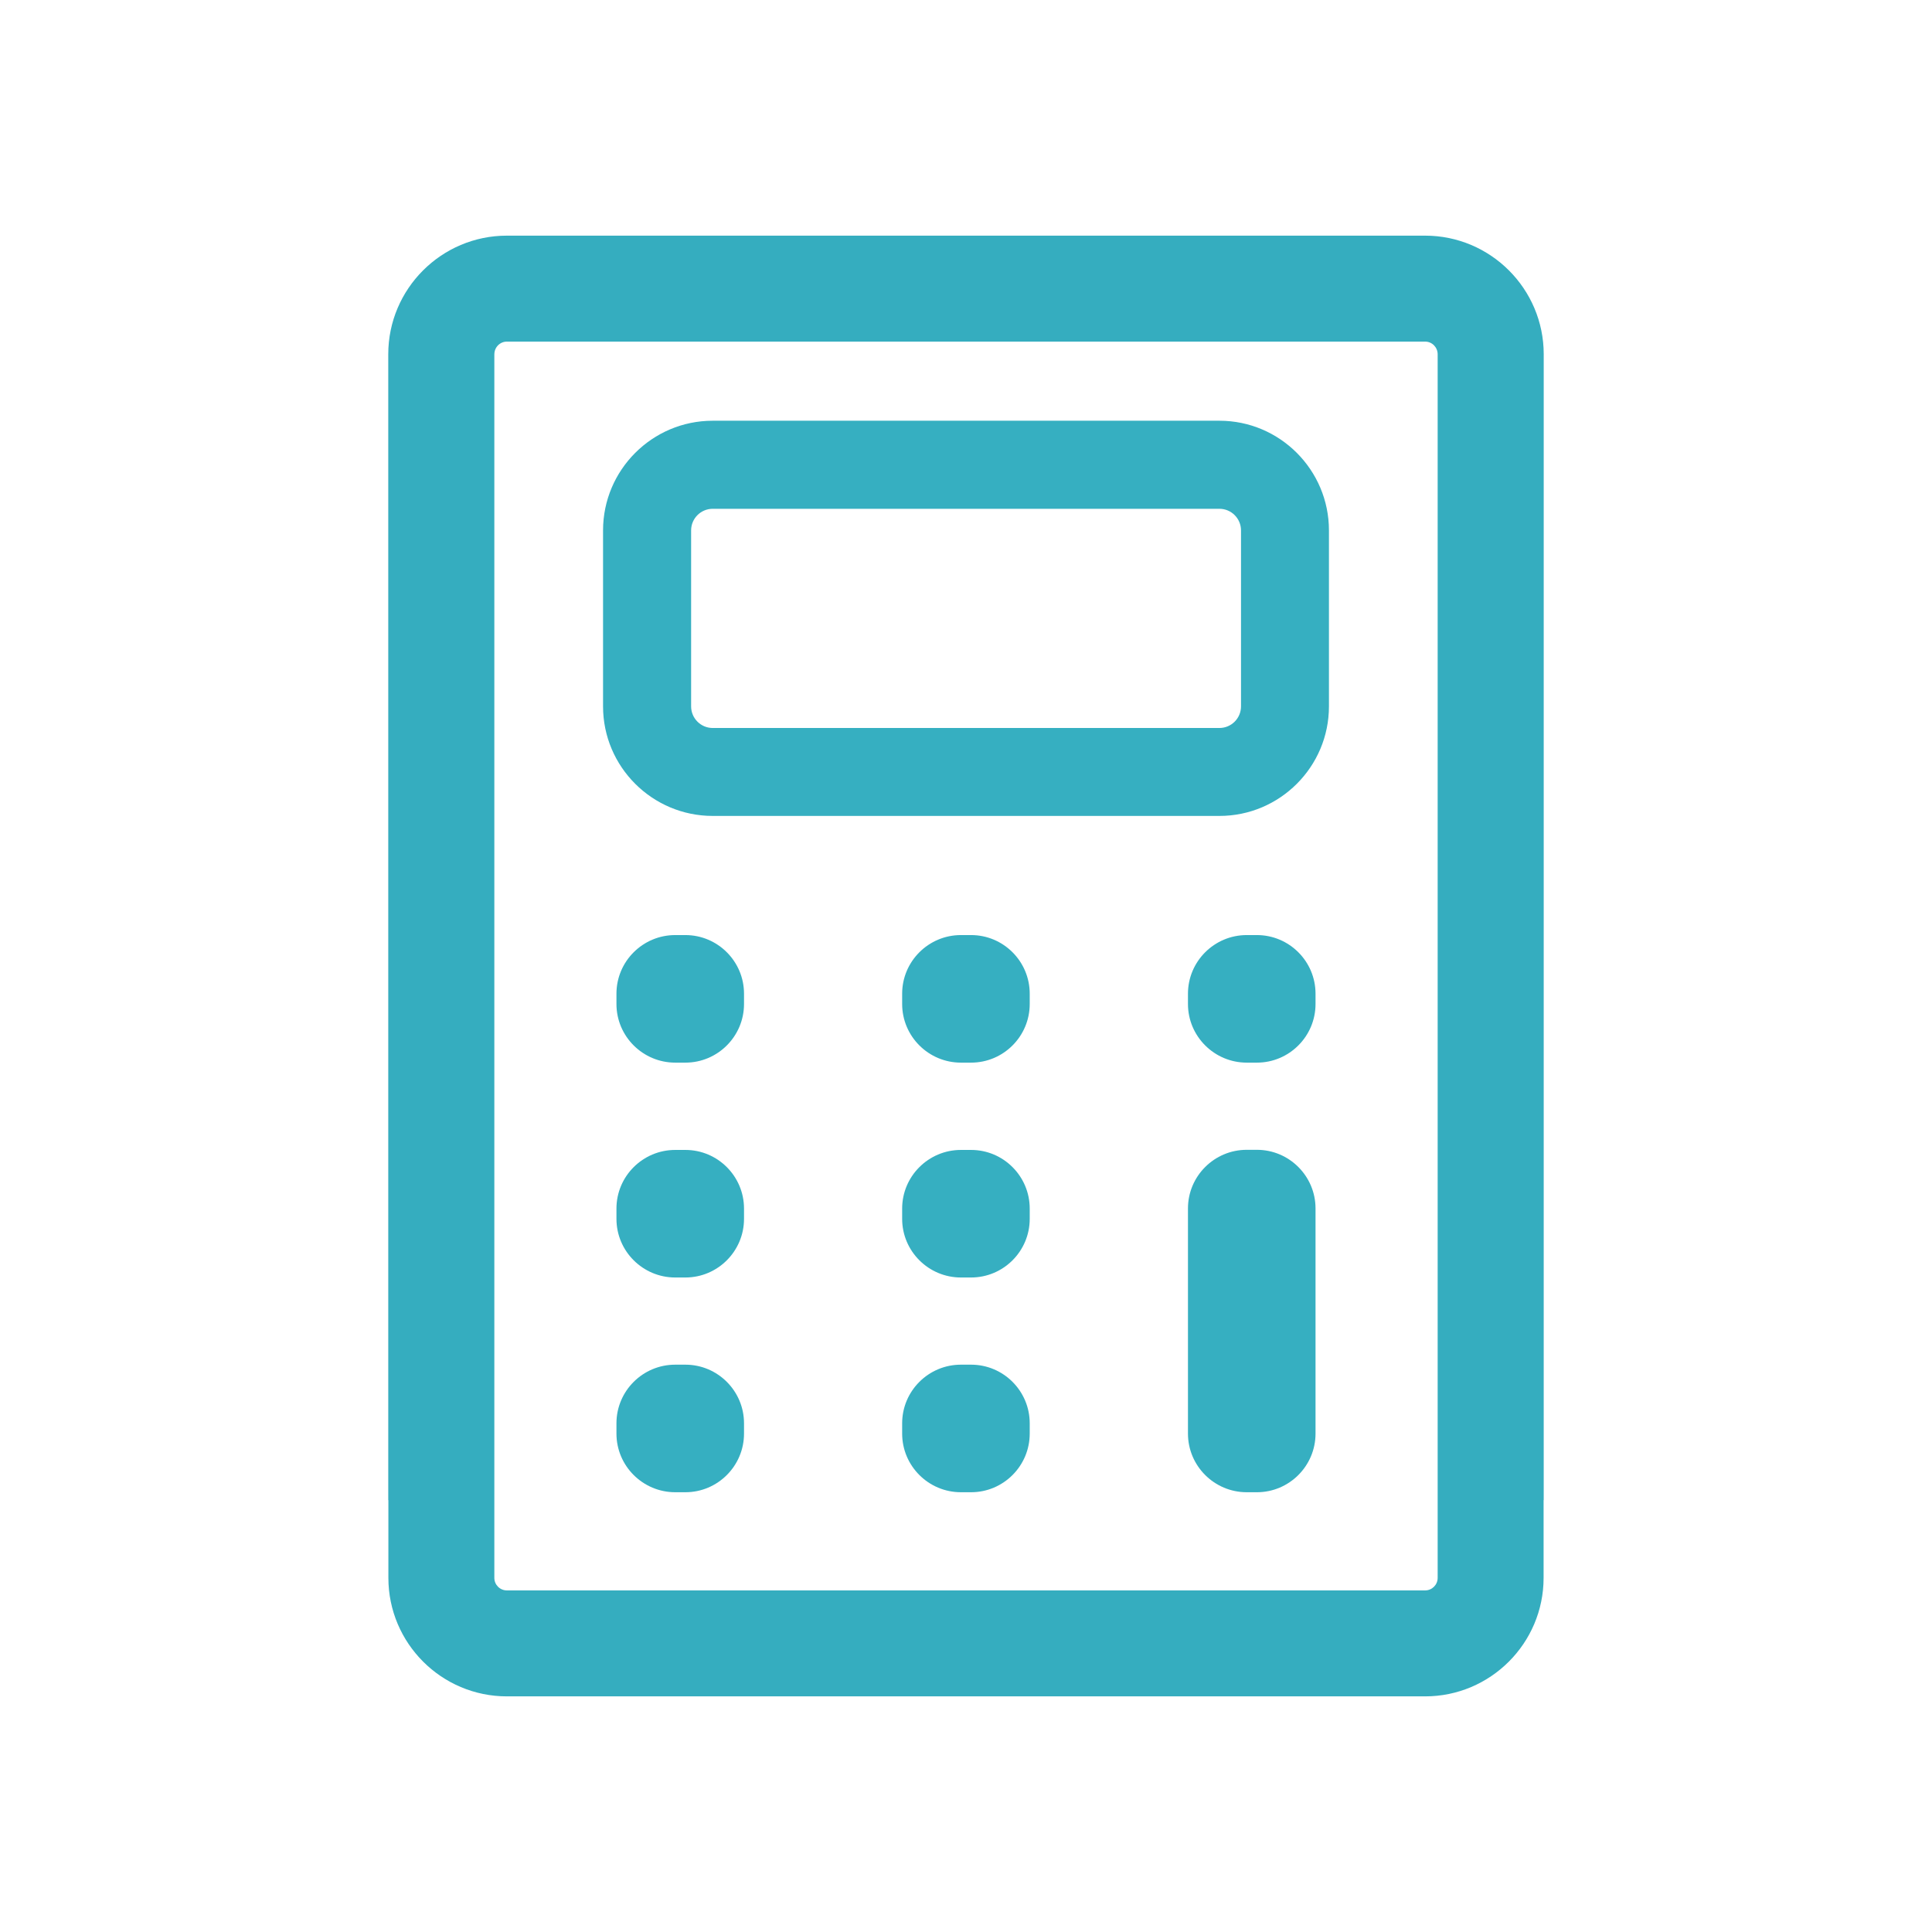
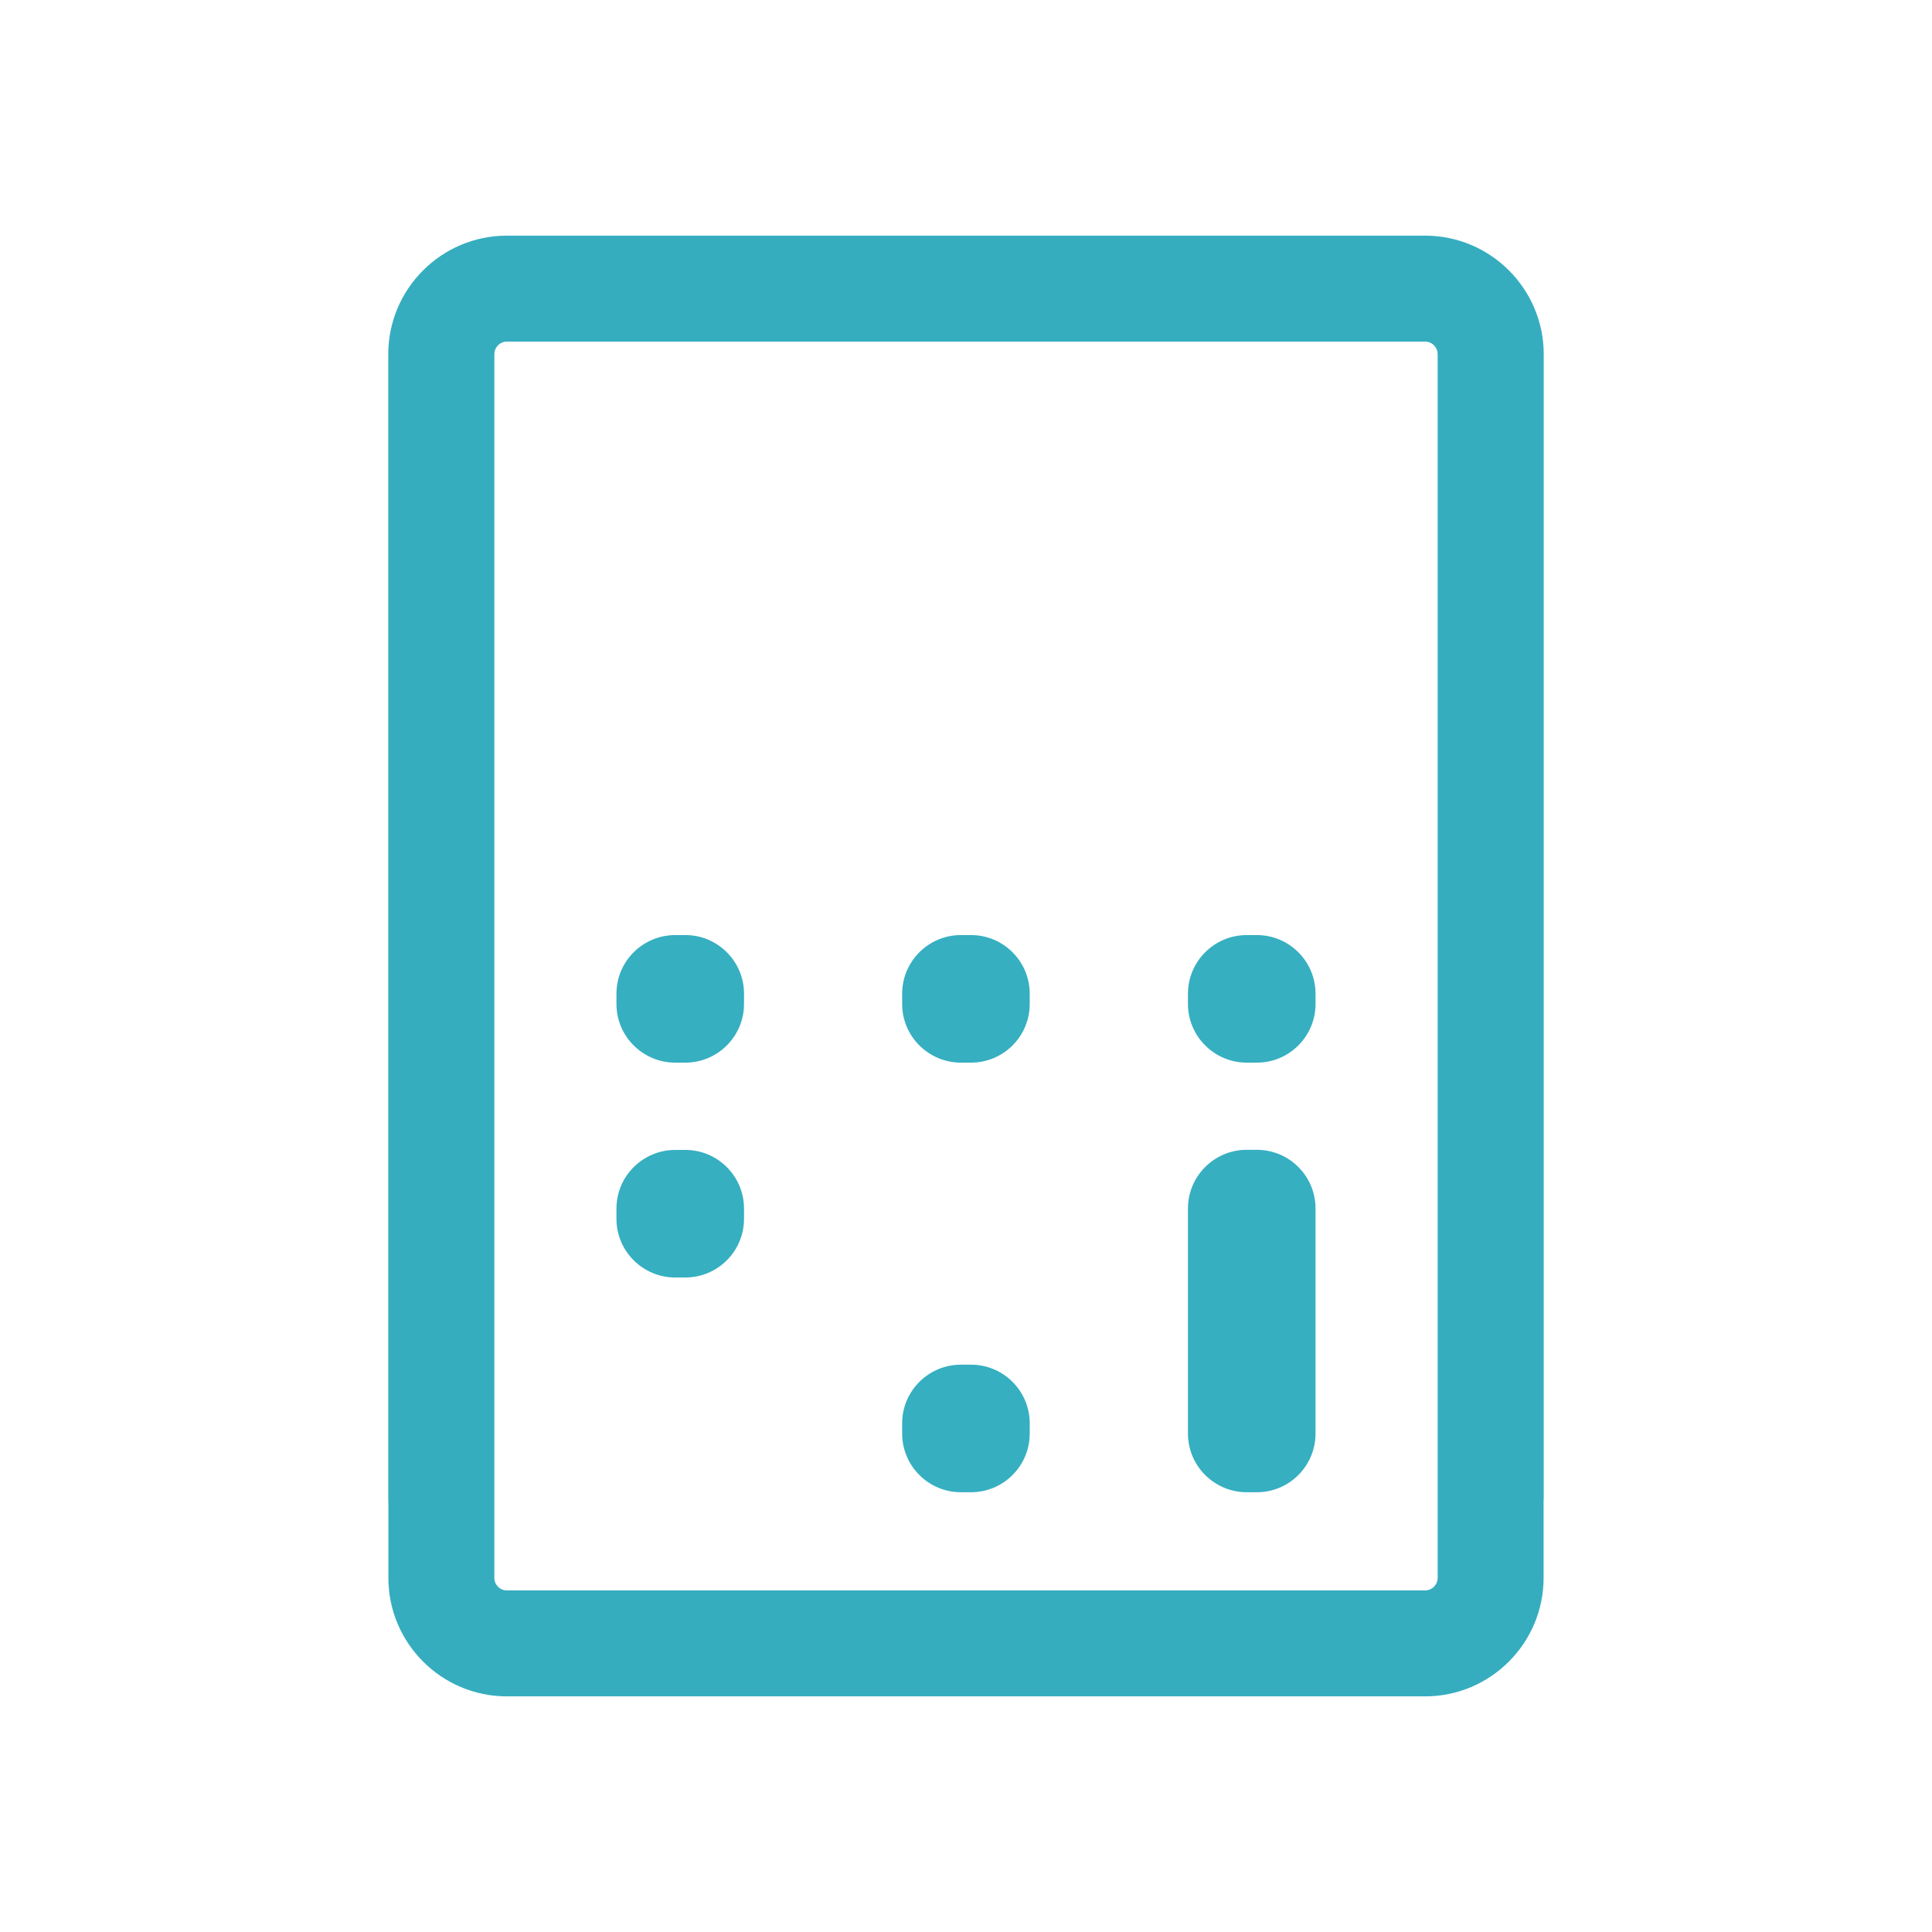
<svg xmlns="http://www.w3.org/2000/svg" id="Layer_1" data-name="Layer 1" viewBox="0 0 1080 1080">
  <defs>
    <style>
      .cls-1 {
        fill: #35adbf;
      }

      .cls-1, .cls-2, .cls-3 {
        stroke-width: 0px;
      }

      .cls-2 {
        fill: none;
      }

      .cls-3 {
        fill: #36afc1;
      }
    </style>
  </defs>
  <polygon class="cls-2" points="197.48 319.15 197.48 362.45 468.7 519.03 468.7 429.22 669.65 429.22 669.65 519.15 940.87 362.46 940.87 319.15 757.83 319.15 380.52 319.15 197.48 319.15" />
  <polygon class="cls-2" points="669.65 685.35 468.7 685.35 468.7 586 197.48 429.42 197.48 887.57 940.87 887.57 940.87 429.44 669.65 586.13 669.65 685.35" />
  <rect class="cls-2" x="438.52" y="193.74" width="261.3" height="67.41" />
  <g>
    <rect class="cls-2" x="388.34" y="286.41" width="303.39" height="118.53" rx="10.07" ry="10.07" />
    <path class="cls-2" d="m796.66,187.96H283.34c-5.51,0-10,4.52-10,10.07v684.02c0,5.51,4.49,10,10,10h513.31c5.51,0,10-4.49,10-10V198.03c0-5.55-4.49-10.07-10-10.07Zm-378.75,613.43c0,19.18-15.6,34.78-34.78,34.78h-5.68c-19.21,0-34.85-15.6-34.85-34.78v-5.75c0-19.18,15.63-34.78,34.85-34.78h5.68c19.18,0,34.78,15.6,34.78,34.78v5.75Zm0-120.04c0,19.18-15.6,34.78-34.78,34.78h-5.68c-19.21,0-34.85-15.6-34.85-34.78v-5.75c0-19.18,15.63-34.78,34.85-34.78h5.68c19.18,0,34.78,15.6,34.78,34.78v5.75Zm0-120.11c0,19.18-15.6,34.78-34.78,34.78h-5.68c-19.21,0-34.85-15.6-34.85-34.78v-5.75c0-19.18,15.63-34.78,34.85-34.78h5.68c19.18,0,34.78,15.6,34.78,34.78v5.75Zm159.7,240.15c0,19.18-15.6,34.78-34.78,34.78h-5.68c-19.21,0-34.85-15.6-34.85-34.78v-5.75c0-19.18,15.63-34.78,34.85-34.78h5.68c19.18,0,34.78,15.6,34.78,34.78v5.75Zm0-120.04c0,19.18-15.6,34.78-34.78,34.78h-5.68c-19.21,0-34.85-15.6-34.85-34.78v-5.75c0-19.18,15.63-34.78,34.85-34.78h5.68c19.18,0,34.78,15.6,34.78,34.78v5.75Zm0-120.11c0,19.18-15.6,34.78-34.78,34.78h-5.68c-19.21,0-34.85-15.6-34.85-34.78v-5.75c0-19.18,15.63-34.78,34.85-34.78h5.68c19.18,0,34.78,15.6,34.78,34.78v5.75Zm159.77,240.15c0,19.18-15.6,34.78-34.78,34.78h-5.68c-19.21,0-34.85-15.6-34.85-34.78v-125.86c0-19.18,15.63-34.78,34.85-34.78h5.68c19.18,0,34.78,15.6,34.78,34.78v125.86Zm0-240.15c0,19.18-15.6,34.78-34.78,34.78h-5.68c-19.21,0-34.85-15.6-34.85-34.78v-5.75c0-19.18,15.63-34.78,34.85-34.78h5.68c19.18,0,34.78,15.6,34.78,34.78v5.75Zm7.5-166.36c0,34.86-28.36,63.23-63.23,63.23h-283.25c-34.9,0-63.3-28.36-63.3-63.23v-98.39c0-34.9,28.4-63.3,63.3-63.3h283.25c34.86,0,63.23,28.4,63.23,63.3v98.39Z" />
-     <path class="cls-3" d="m681.66,235.19h-283.25c-33.8,0-61.3,27.5-61.3,61.3v98.39c0,33.76,27.5,61.23,61.3,61.23h283.25c33.76,0,61.23-27.47,61.23-61.23v-98.39c0-33.8-27.47-61.3-61.23-61.3Zm12.07,159.69c0,6.66-5.42,12.07-12.07,12.07h-283.25c-6.66,0-12.07-5.42-12.07-12.07v-98.39c0-6.66,5.42-12.07,12.07-12.07h283.25c6.66,0,12.07,5.42,12.07,12.07v98.39Z" />
    <path class="cls-3" d="m383.13,522.71h-5.68c-18.11,0-32.85,14.7-32.85,32.78v5.75c0,18.07,14.74,32.78,32.85,32.78h5.68c18.07,0,32.78-14.7,32.78-32.78v-5.75c0-18.07-14.7-32.78-32.78-32.78Z" />
    <path class="cls-3" d="m542.84,522.71h-5.68c-18.11,0-32.85,14.7-32.85,32.78v5.75c0,18.07,14.74,32.78,32.85,32.78h5.68c18.07,0,32.78-14.7,32.78-32.78v-5.75c0-18.07-14.7-32.78-32.78-32.78Z" />
    <path class="cls-3" d="m702.61,522.71h-5.68c-18.11,0-32.85,14.7-32.85,32.78v5.75c0,18.07,14.74,32.78,32.85,32.78h5.68c18.07,0,32.78-14.7,32.78-32.78v-5.75c0-18.07-14.7-32.78-32.78-32.78Z" />
    <path class="cls-3" d="m383.13,642.82h-5.68c-18.11,0-32.85,14.7-32.85,32.78v5.75c0,18.07,14.74,32.78,32.85,32.78h5.68c18.07,0,32.78-14.7,32.78-32.78v-5.75c0-18.07-14.7-32.78-32.78-32.78Z" />
-     <path class="cls-3" d="m542.84,642.82h-5.68c-18.11,0-32.85,14.7-32.85,32.78v5.75c0,18.07,14.74,32.78,32.85,32.78h5.68c18.07,0,32.78-14.7,32.78-32.78v-5.75c0-18.07-14.7-32.78-32.78-32.78Z" />
-     <path class="cls-3" d="m383.13,762.86h-5.68c-18.11,0-32.85,14.7-32.85,32.78v5.75c0,18.07,14.74,32.78,32.85,32.78h5.68c18.07,0,32.78-14.7,32.78-32.78v-5.75c0-18.07-14.7-32.78-32.78-32.78Z" />
    <path class="cls-3" d="m542.84,762.86h-5.68c-18.11,0-32.85,14.7-32.85,32.78v5.75c0,18.07,14.74,32.78,32.85,32.78h5.68c18.07,0,32.78-14.7,32.78-32.78v-5.75c0-18.07-14.7-32.78-32.78-32.78Z" />
    <path class="cls-3" d="m702.61,642.75h-5.68c-18.11,0-32.85,14.7-32.85,32.78v125.86c0,18.07,14.74,32.78,32.85,32.78h5.68c18.07,0,32.78-14.7,32.78-32.78v-125.86c0-18.07-14.7-32.78-32.78-32.78Z" />
    <path class="cls-1" d="m796.66,131.73H283.34c-36.56,0-66.3,29.74-66.3,66.3v640.44l.07.23v43.35c0,36.52,29.71,66.23,66.23,66.23h513.31c36.52,0,66.23-29.71,66.23-66.23v-43.35l.07-.23V198.03c0-36.56-29.74-66.3-66.3-66.3Zm-520.31,66.3c0-3.9,3.14-7.07,7-7.07h513.31c3.86,0,7,3.17,7,7.07v684.02c0,3.86-3.14,7-7,7H283.34c-3.86,0-7-3.14-7-7V198.03Z" />
  </g>
</svg>